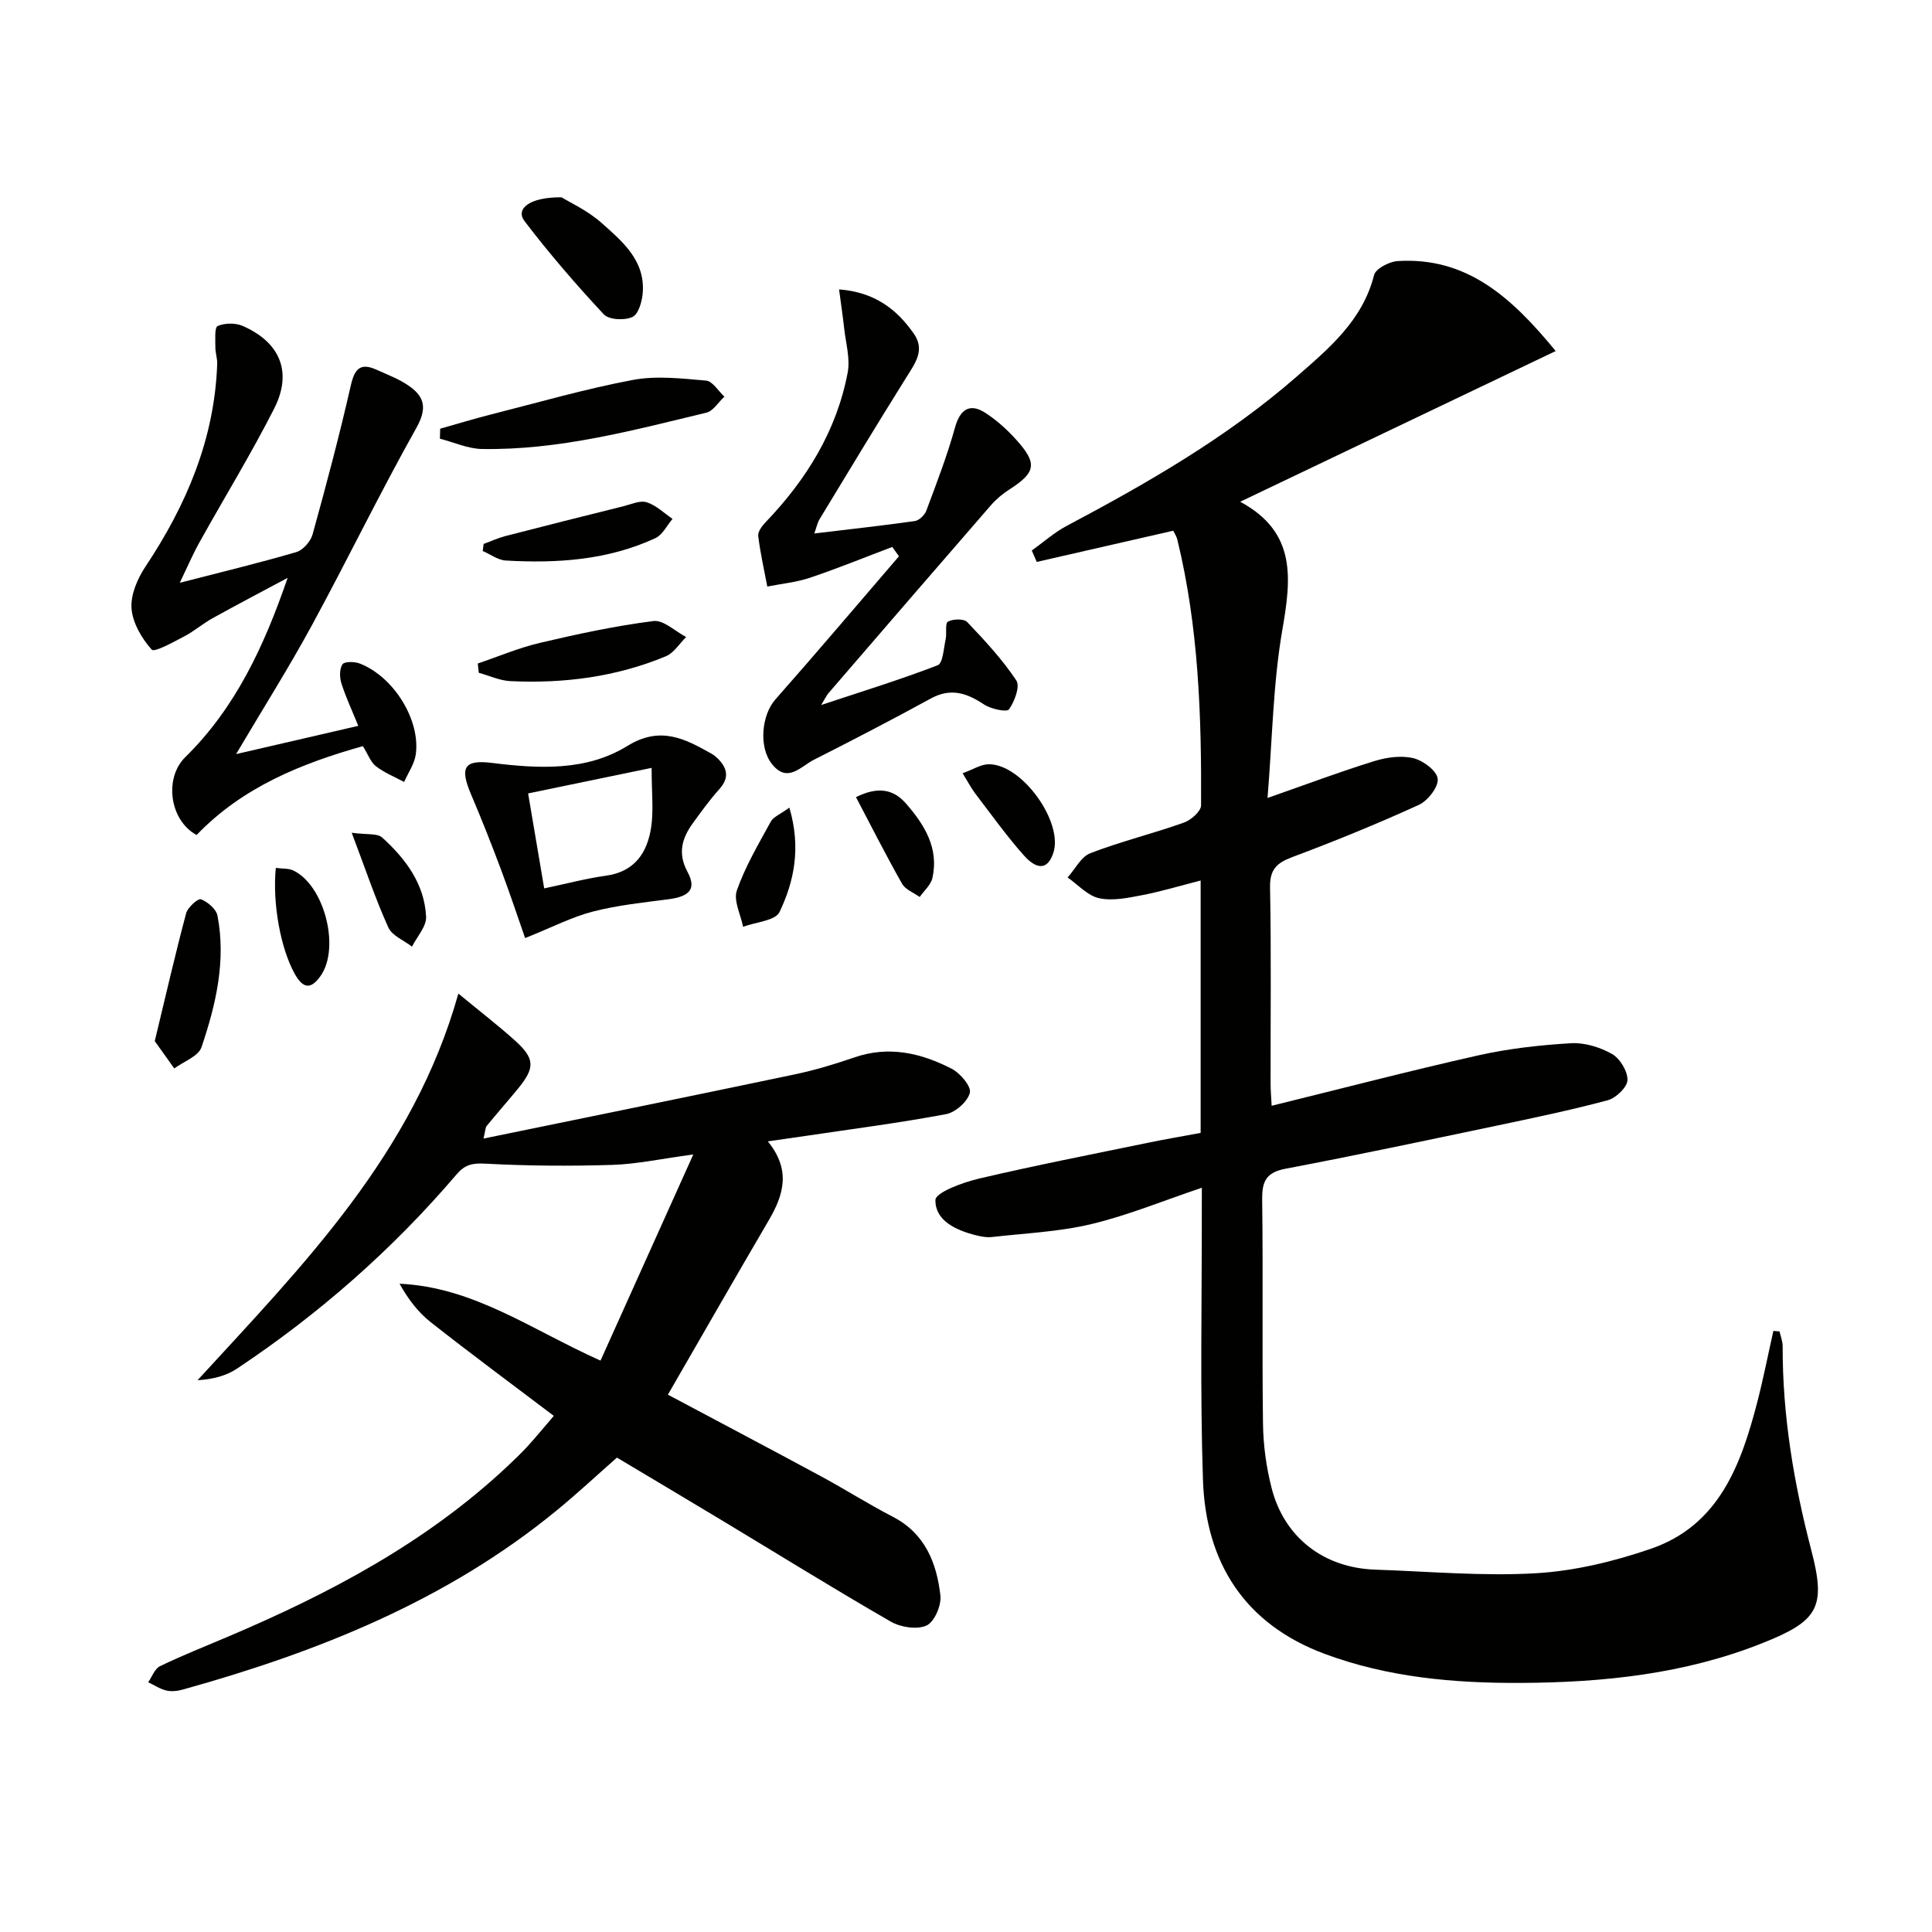
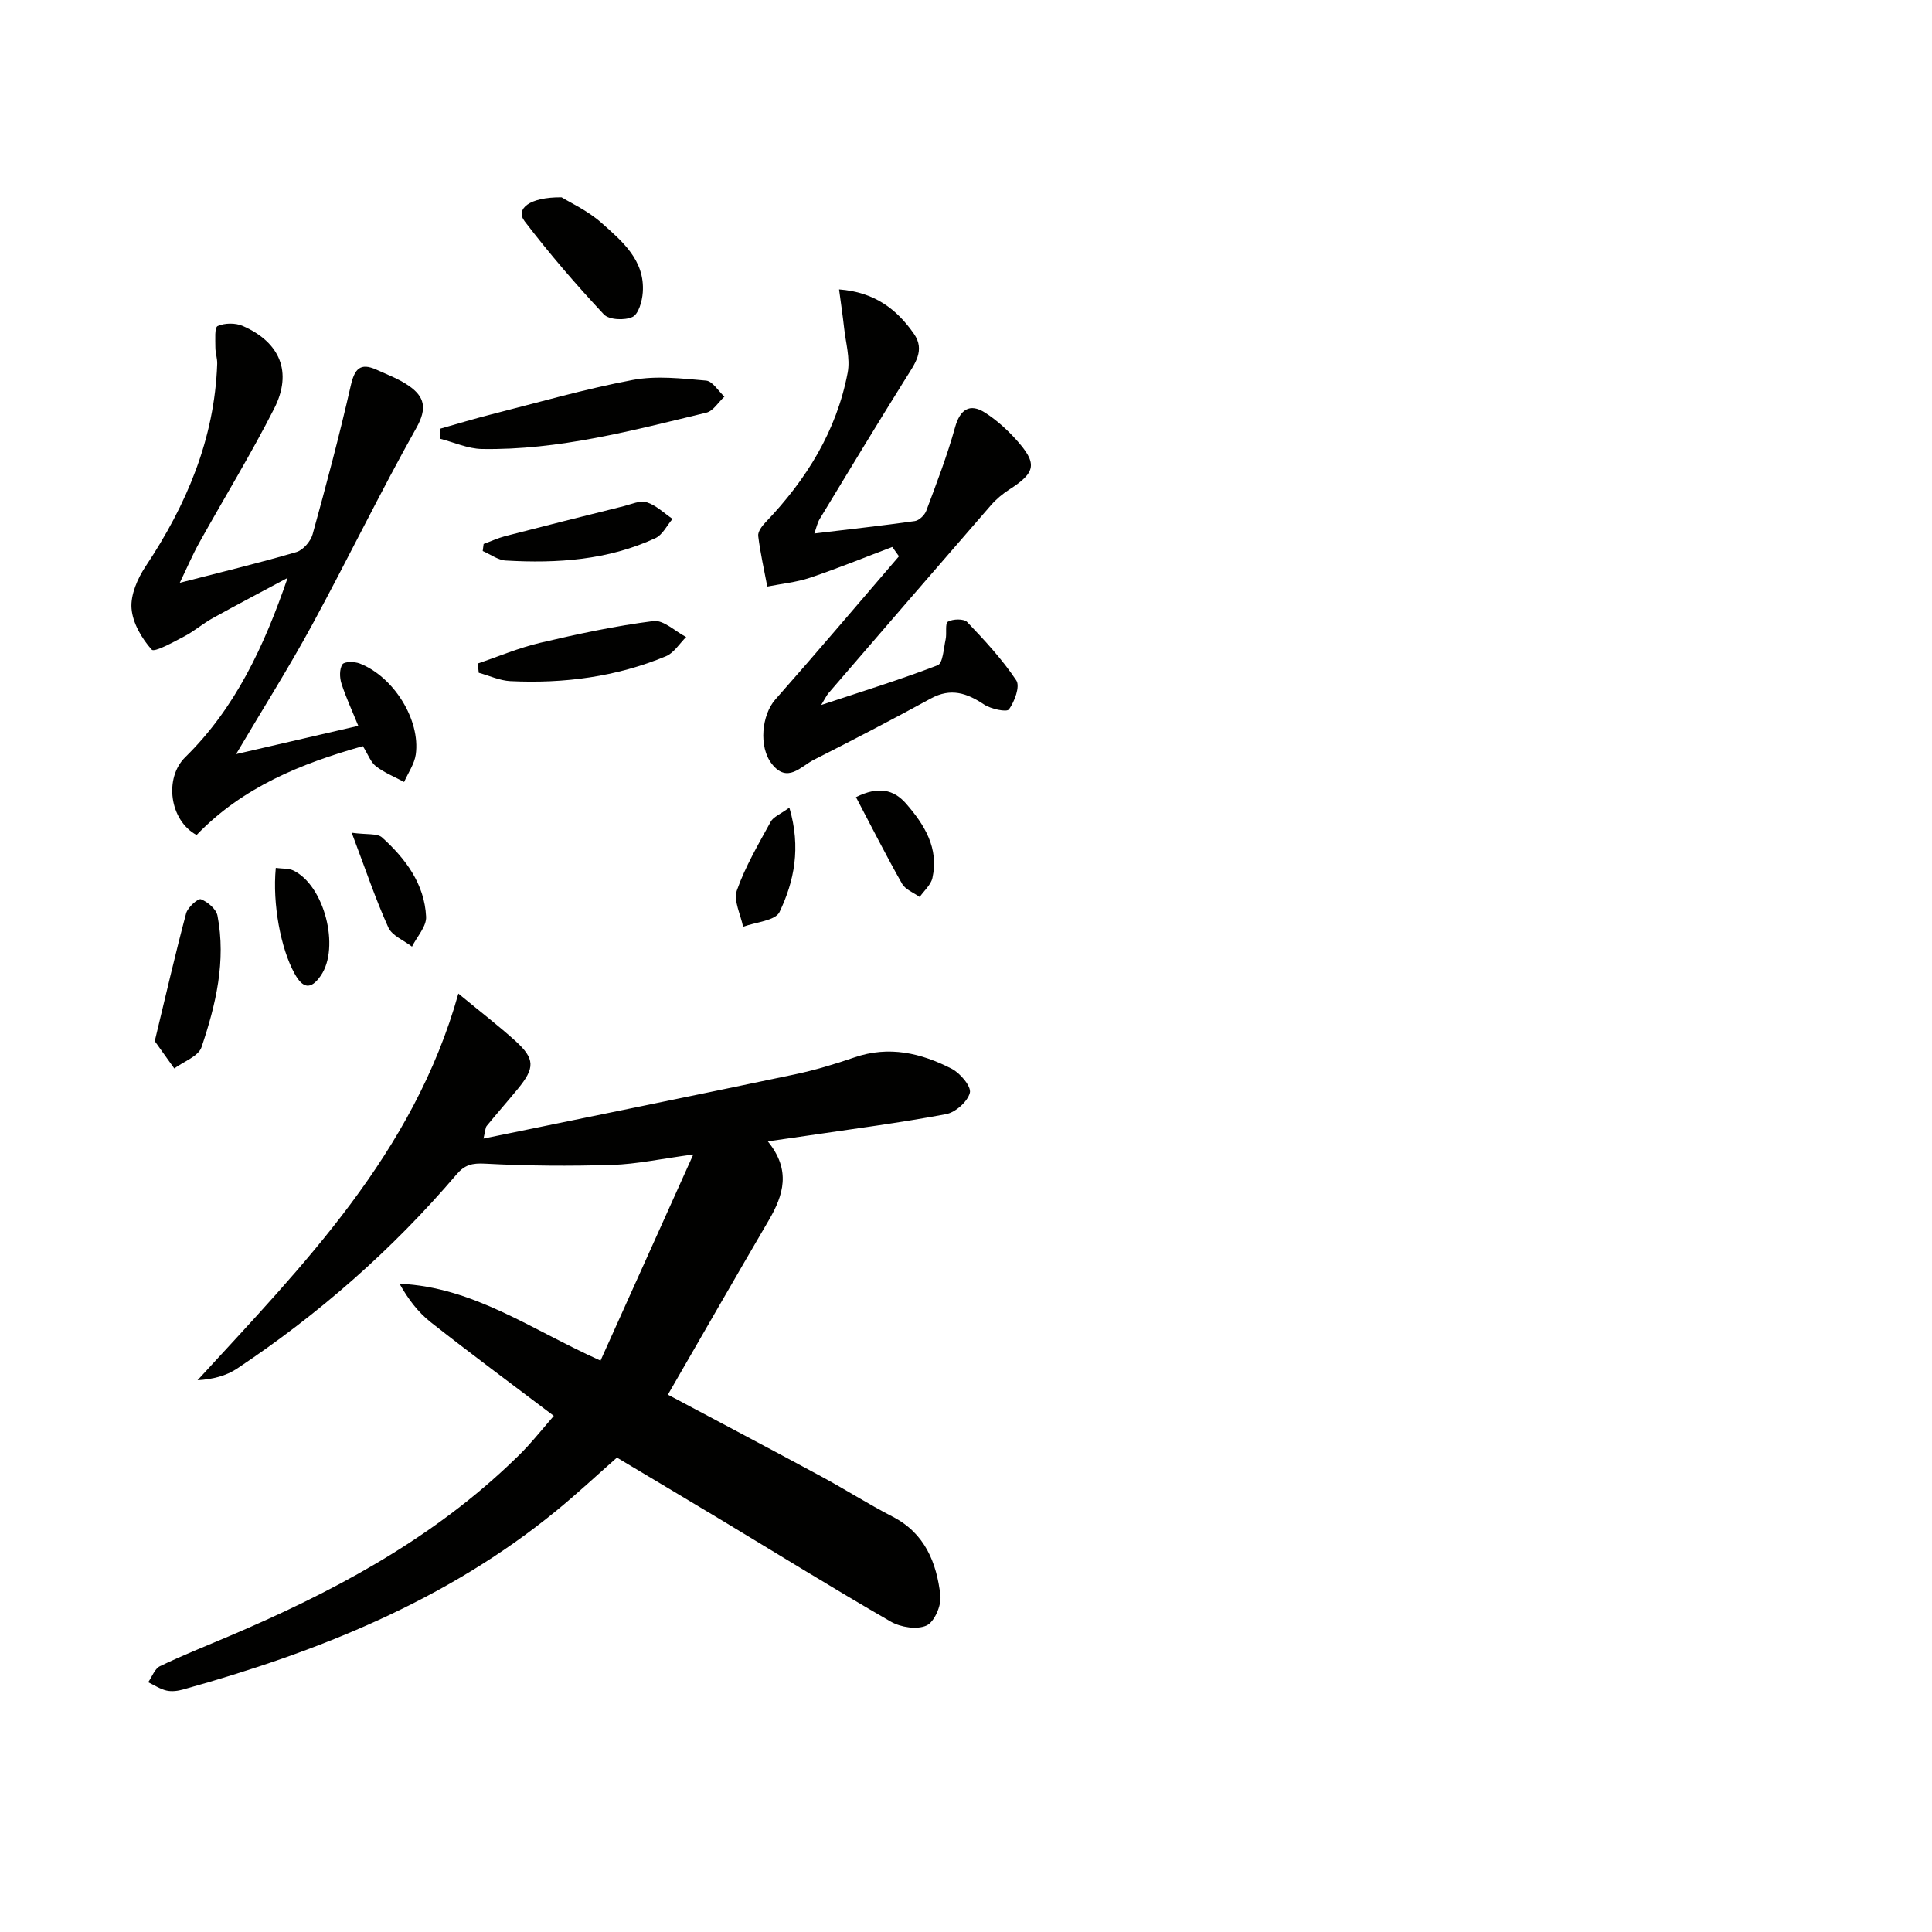
<svg xmlns="http://www.w3.org/2000/svg" enable-background="new 0 0 400 400" viewBox="0 0 400 400">
  <g fill="#010100">
-     <path d="m248.83 245.91c-8.14 2.74-15.36 5.73-22.86 7.52-6.69 1.6-13.7 1.9-20.58 2.68-1.12.13-2.33-.1-3.45-.39-4.05-1.03-8.34-3.02-8.27-7.27.02-1.56 5.64-3.64 8.96-4.42 11.62-2.73 23.34-5.02 35.03-7.43 3.55-.73 7.13-1.34 10.92-2.05 0-17.38 0-34.65 0-52.25-4.21 1.08-8.16 2.27-12.19 3.05-2.91.56-6.07 1.22-8.85.61-2.37-.52-4.35-2.79-6.5-4.29 1.55-1.73 2.78-4.29 4.71-5.03 6.32-2.43 12.95-4.05 19.34-6.32 1.49-.53 3.58-2.35 3.58-3.59.1-18.47-.5-36.9-4.91-54.98-.19-.78-.67-1.48-.86-1.87-9.58 2.19-18.91 4.33-28.25 6.46-.34-.79-.68-1.57-1.03-2.36 2.39-1.71 4.62-3.71 7.19-5.08 16.78-8.9 33.22-18.34 47.62-30.9 6.77-5.91 13.68-11.66 16.06-21.06.34-1.33 3.15-2.78 4.89-2.89 14.2-.87 23.47 7.35 32.71 18.63-21.83 10.43-43.1 20.58-65.32 31.2 11.75 6.33 10.55 15.97 8.71 26.61-1.91 11.07-2.05 22.45-3.05 34.72 8.11-2.84 15.04-5.45 22.1-7.63 2.55-.79 5.56-1.21 8.08-.61 2.02.48 4.88 2.62 5.05 4.27.18 1.69-2.05 4.55-3.9 5.4-8.6 3.92-17.37 7.5-26.23 10.82-3.25 1.22-4.65 2.59-4.58 6.3.26 13.49.09 26.99.11 40.49 0 1.46.13 2.92.22 4.69 14.47-3.56 28.56-7.24 42.75-10.43 6.28-1.41 12.77-2.14 19.2-2.52 2.82-.17 6.02.81 8.51 2.22 1.66.94 3.26 3.58 3.21 5.41-.04 1.47-2.37 3.71-4.07 4.17-7.68 2.06-15.48 3.68-23.27 5.32-14.45 3.03-28.9 6.1-43.4 8.85-3.99.75-4.94 2.54-4.89 6.35.2 15.49-.04 30.99.17 46.49.06 4.44.68 8.97 1.78 13.27 2.62 10.28 10.83 16.56 21.49 16.91 11.1.37 22.24 1.39 33.28.74 7.99-.47 16.11-2.44 23.72-5.05 14.18-4.87 18.71-17.43 22.09-30.47 1.25-4.84 2.21-9.76 3.31-14.65.43.04.86.07 1.28.11.22 1.02.64 2.04.64 3.06-.04 14.38 2.31 28.37 5.94 42.27 3.1 11.87 1.41 14.62-10.23 19.24-16 6.36-32.8 8.11-49.86 8.2-13.88.07-27.59-1.14-40.69-6.02-16.58-6.18-24.6-18.88-25.18-35.99-.62-18.48-.21-36.99-.24-55.48 0-1.34.01-2.66.01-5.03z" />
+     <path d="m248.83 245.91z" />
    <path d="m158.97 236.31c4.86 5.96 3.25 11.11.2 16.33-6.96 11.89-13.81 23.85-20.89 36.11 10.44 5.56 21.13 11.19 31.77 16.94 4.98 2.69 9.76 5.74 14.78 8.33 6.69 3.45 9.09 9.54 9.87 16.3.24 2.04-1.23 5.47-2.86 6.22-1.97.91-5.36.38-7.41-.8-11.8-6.8-23.37-13.98-35.04-21.01-7.12-4.29-14.26-8.53-21.66-12.95-4.17 3.67-8.27 7.5-12.6 11.04-22.72 18.6-49.31 29.19-77.22 36.97-1.1.31-2.37.47-3.45.22-1.32-.31-2.53-1.13-3.78-1.72.8-1.14 1.35-2.8 2.45-3.33 4.63-2.23 9.42-4.13 14.15-6.14 20.95-8.89 40.89-19.43 57.68-35.15 1.46-1.37 2.91-2.75 4.26-4.22 1.78-1.95 3.45-4 5.44-6.31-8.64-6.54-17.16-12.84-25.48-19.39-2.63-2.07-4.71-4.83-6.46-7.97 15.4.71 27.27 9.51 41.61 15.92 6.27-13.93 12.48-27.73 19.21-42.68-6.76.91-11.78 2.01-16.82 2.16-8.76.27-17.55.21-26.3-.26-2.65-.14-4.19.23-5.87 2.2-13.26 15.55-28.48 28.92-45.48 40.24-2.24 1.49-5 2.21-8.17 2.4 21.96-23.94 44.7-46.9 54-80.05 4.69 3.87 8.35 6.68 11.76 9.76 4.13 3.74 4.14 5.61.51 10.02-2.11 2.56-4.31 5.06-6.41 7.63-.27.33-.25.91-.66 2.61 21.86-4.49 43.12-8.81 64.35-13.27 4.21-.88 8.36-2.13 12.43-3.53 7.16-2.48 13.85-.91 20.19 2.36 1.75.91 4.06 3.66 3.73 4.96-.46 1.82-2.97 4.05-4.92 4.42-9.61 1.81-19.33 3.06-29.02 4.5-2.32.33-4.61.66-7.89 1.14z" />
    <path d="m59.55 119.64c-5.18 2.78-10.39 5.5-15.53 8.35-2.03 1.12-3.81 2.69-5.86 3.76-2.25 1.18-6.2 3.37-6.75 2.75-2.07-2.32-3.96-5.54-4.18-8.56-.21-2.81 1.24-6.15 2.89-8.64 8.5-12.77 14.3-26.42 14.85-41.96.04-1.14-.39-2.3-.38-3.45.01-1.54-.21-4.09.48-4.39 1.47-.65 3.68-.67 5.18-.02 7.75 3.39 10.34 9.57 6.52 17.1-4.8 9.45-10.36 18.51-15.51 27.77-1.41 2.54-2.56 5.24-4.04 8.31 8.58-2.21 16.42-4.1 24.14-6.36 1.39-.41 2.95-2.21 3.36-3.67 2.83-10.21 5.55-20.46 7.9-30.78.79-3.46 1.94-4.83 5.32-3.31 2.26 1.02 4.63 1.91 6.65 3.3 3.3 2.26 3.91 4.66 1.62 8.74-7.56 13.46-14.29 27.37-21.67 40.94-4.75 8.74-10.08 17.17-15.66 26.61 8.66-2 16.58-3.83 25.3-5.85-1.27-3.13-2.57-5.9-3.49-8.78-.39-1.22-.43-2.99.21-3.96.41-.61 2.52-.59 3.6-.16 7.02 2.74 12.58 11.68 11.58 18.83-.28 1.97-1.58 3.8-2.41 5.69-1.96-1.06-4.09-1.91-5.83-3.25-1.1-.85-1.63-2.44-2.71-4.17-12.79 3.6-24.91 8.49-34.43 18.4-5.62-3.05-6.75-11.8-2.34-16.12 10.39-10.19 16.37-23.07 21.19-37.12z" />
    <path d="m184.74 113.24c-5.67 2.14-11.29 4.44-17.03 6.37-2.83.95-5.89 1.24-8.85 1.83-.66-3.49-1.45-6.96-1.88-10.47-.11-.89.79-2.08 1.53-2.85 8.44-8.81 14.69-18.88 16.99-30.96.56-2.95-.41-6.2-.74-9.3-.28-2.54-.66-5.07-1.04-7.94 7.35.55 11.97 4.11 15.51 9.21 2.35 3.39.19 6.16-1.62 9.06-6.06 9.69-11.97 19.47-17.89 29.24-.5.82-.69 1.82-1.12 3.02 7.15-.86 13.99-1.61 20.8-2.57.9-.13 2.04-1.23 2.38-2.14 2.13-5.7 4.33-11.4 5.95-17.25 1.01-3.65 3-5.13 6.25-3.03 2.35 1.51 4.5 3.46 6.38 5.54 4.49 4.97 4.12 6.82-1.41 10.36-1.38.89-2.7 1.99-3.78 3.23-11.25 12.94-22.44 25.93-33.64 38.92-.41.48-.67 1.08-1.51 2.45 8.62-2.86 16.48-5.28 24.12-8.23 1.08-.42 1.23-3.47 1.64-5.34.28-1.25-.16-3.32.48-3.68 1.04-.59 3.3-.64 3.99.08 3.64 3.81 7.26 7.73 10.17 12.09.81 1.22-.36 4.38-1.53 5.99-.45.63-3.74-.07-5.16-1.02-3.57-2.38-6.89-3.48-11-1.24-8.01 4.38-16.12 8.59-24.26 12.71-2.68 1.36-5.43 4.93-8.65.86-2.82-3.57-2.09-10.19.69-13.34 8.65-9.79 17.09-19.77 25.61-29.67-.45-.65-.91-1.29-1.38-1.93z" />
-     <path d="m108.72 194.22c-1.44-4.12-3.13-9.2-5-14.2-1.95-5.21-4-10.4-6.18-15.52-2.35-5.53-1.56-7.27 4.28-6.55 9.74 1.21 19.55 1.74 28.05-3.5 6.81-4.2 11.86-1.55 17.41 1.58.43.24.84.55 1.2.89 2.06 2.01 2.64 4.02.46 6.45-1.99 2.22-3.74 4.65-5.49 7.06-2.26 3.12-3.19 6.23-1.1 10.1 1.89 3.51.44 5.08-3.95 5.65-5.25.68-10.56 1.24-15.66 2.55-4.29 1.1-8.3 3.2-14.02 5.49zm26.19-35.24c-8.9 1.84-16.88 3.49-25.57 5.29 1.22 7.22 2.28 13.45 3.33 19.66 4.99-1.05 8.84-2.09 12.76-2.62 5.99-.82 8.6-4.78 9.39-10.07.52-3.51.09-7.17.09-12.26z" />
    <path d="m91.13 88.76c3.47-.98 6.92-2.03 10.41-2.92 9.79-2.48 19.53-5.3 29.44-7.17 4.9-.93 10.16-.31 15.21.13 1.35.12 2.53 2.16 3.79 3.32-1.24 1.14-2.31 2.98-3.74 3.32-15.29 3.68-30.55 7.79-46.46 7.52-2.91-.05-5.8-1.39-8.7-2.13.02-.69.04-1.38.05-2.07z" />
    <path d="m116.27 40.85c1.74 1.08 5.39 2.74 8.25 5.28 4.3 3.82 9.04 7.76 8.56 14.42-.13 1.81-.87 4.48-2.13 5.07-1.6.76-4.86.61-5.93-.53-5.76-6.16-11.29-12.59-16.41-19.29-1.93-2.52.92-5.01 7.66-4.95z" />
    <path d="m98.92 137.37c4.31-1.46 8.53-3.26 12.94-4.29 7.74-1.82 15.56-3.5 23.43-4.5 2.08-.27 4.51 2.14 6.77 3.31-1.39 1.36-2.53 3.29-4.19 3.98-10.29 4.28-21.13 5.68-32.2 5.15-2.21-.11-4.37-1.13-6.55-1.73-.06-.63-.13-1.28-.2-1.92z" />
    <path d="m32.04 215.55c2.29-9.48 4.24-18.01 6.5-26.47.33-1.23 2.47-3.13 3.06-2.9 1.41.55 3.17 2.04 3.43 3.41 1.8 9.37-.34 18.43-3.31 27.22-.64 1.89-3.7 2.96-5.64 4.4-1.38-1.93-2.76-3.87-4.04-5.66z" />
    <path d="m100.13 112.62c1.5-.55 2.96-1.23 4.49-1.63 8.15-2.11 16.32-4.16 24.49-6.19 1.59-.4 3.42-1.25 4.79-.81 1.95.62 3.58 2.24 5.34 3.44-1.16 1.36-2.06 3.29-3.53 3.98-9.84 4.56-20.36 5.26-31 4.64-1.62-.09-3.18-1.29-4.77-1.97.06-.49.13-.97.19-1.46z" />
-     <path d="m199.3 160.09c2.13-.76 3.77-1.85 5.42-1.86 6.88-.06 15.63 12.13 13.3 18.54-1.57 4.34-4.38 2.2-6.06.31-3.61-4.07-6.78-8.52-10.09-12.85-.78-1.04-1.38-2.21-2.57-4.14z" />
    <path d="m163.43 167.21c2.45 8.33.99 15.26-2.04 21.62-.86 1.8-4.94 2.08-7.54 3.05-.5-2.53-2.03-5.43-1.29-7.53 1.74-4.96 4.48-9.59 7.02-14.24.54-.99 1.94-1.51 3.85-2.9z" />
    <path d="m57.1 179.69c1.4.19 2.65.07 3.62.53 6.43 3.07 9.72 15.91 5.71 21.75-2.14 3.12-3.8 2.59-5.45-.42-2.85-5.16-4.6-14.38-3.88-21.86z" />
    <path d="m177.22 165.04c4.64-2.31 7.83-1.59 10.39 1.36 3.81 4.38 6.81 9.21 5.44 15.37-.32 1.44-1.73 2.64-2.64 3.94-1.25-.9-2.97-1.53-3.65-2.75-3.26-5.74-6.24-11.65-9.54-17.92z" />
    <path d="m72.82 172.41c3.15.44 5.29.08 6.29.98 4.86 4.39 8.78 9.62 9.11 16.41.1 2.01-1.89 4.12-2.92 6.19-1.68-1.3-4.13-2.26-4.9-3.97-2.63-5.81-4.67-11.9-7.58-19.61z" />
  </g>
</svg>